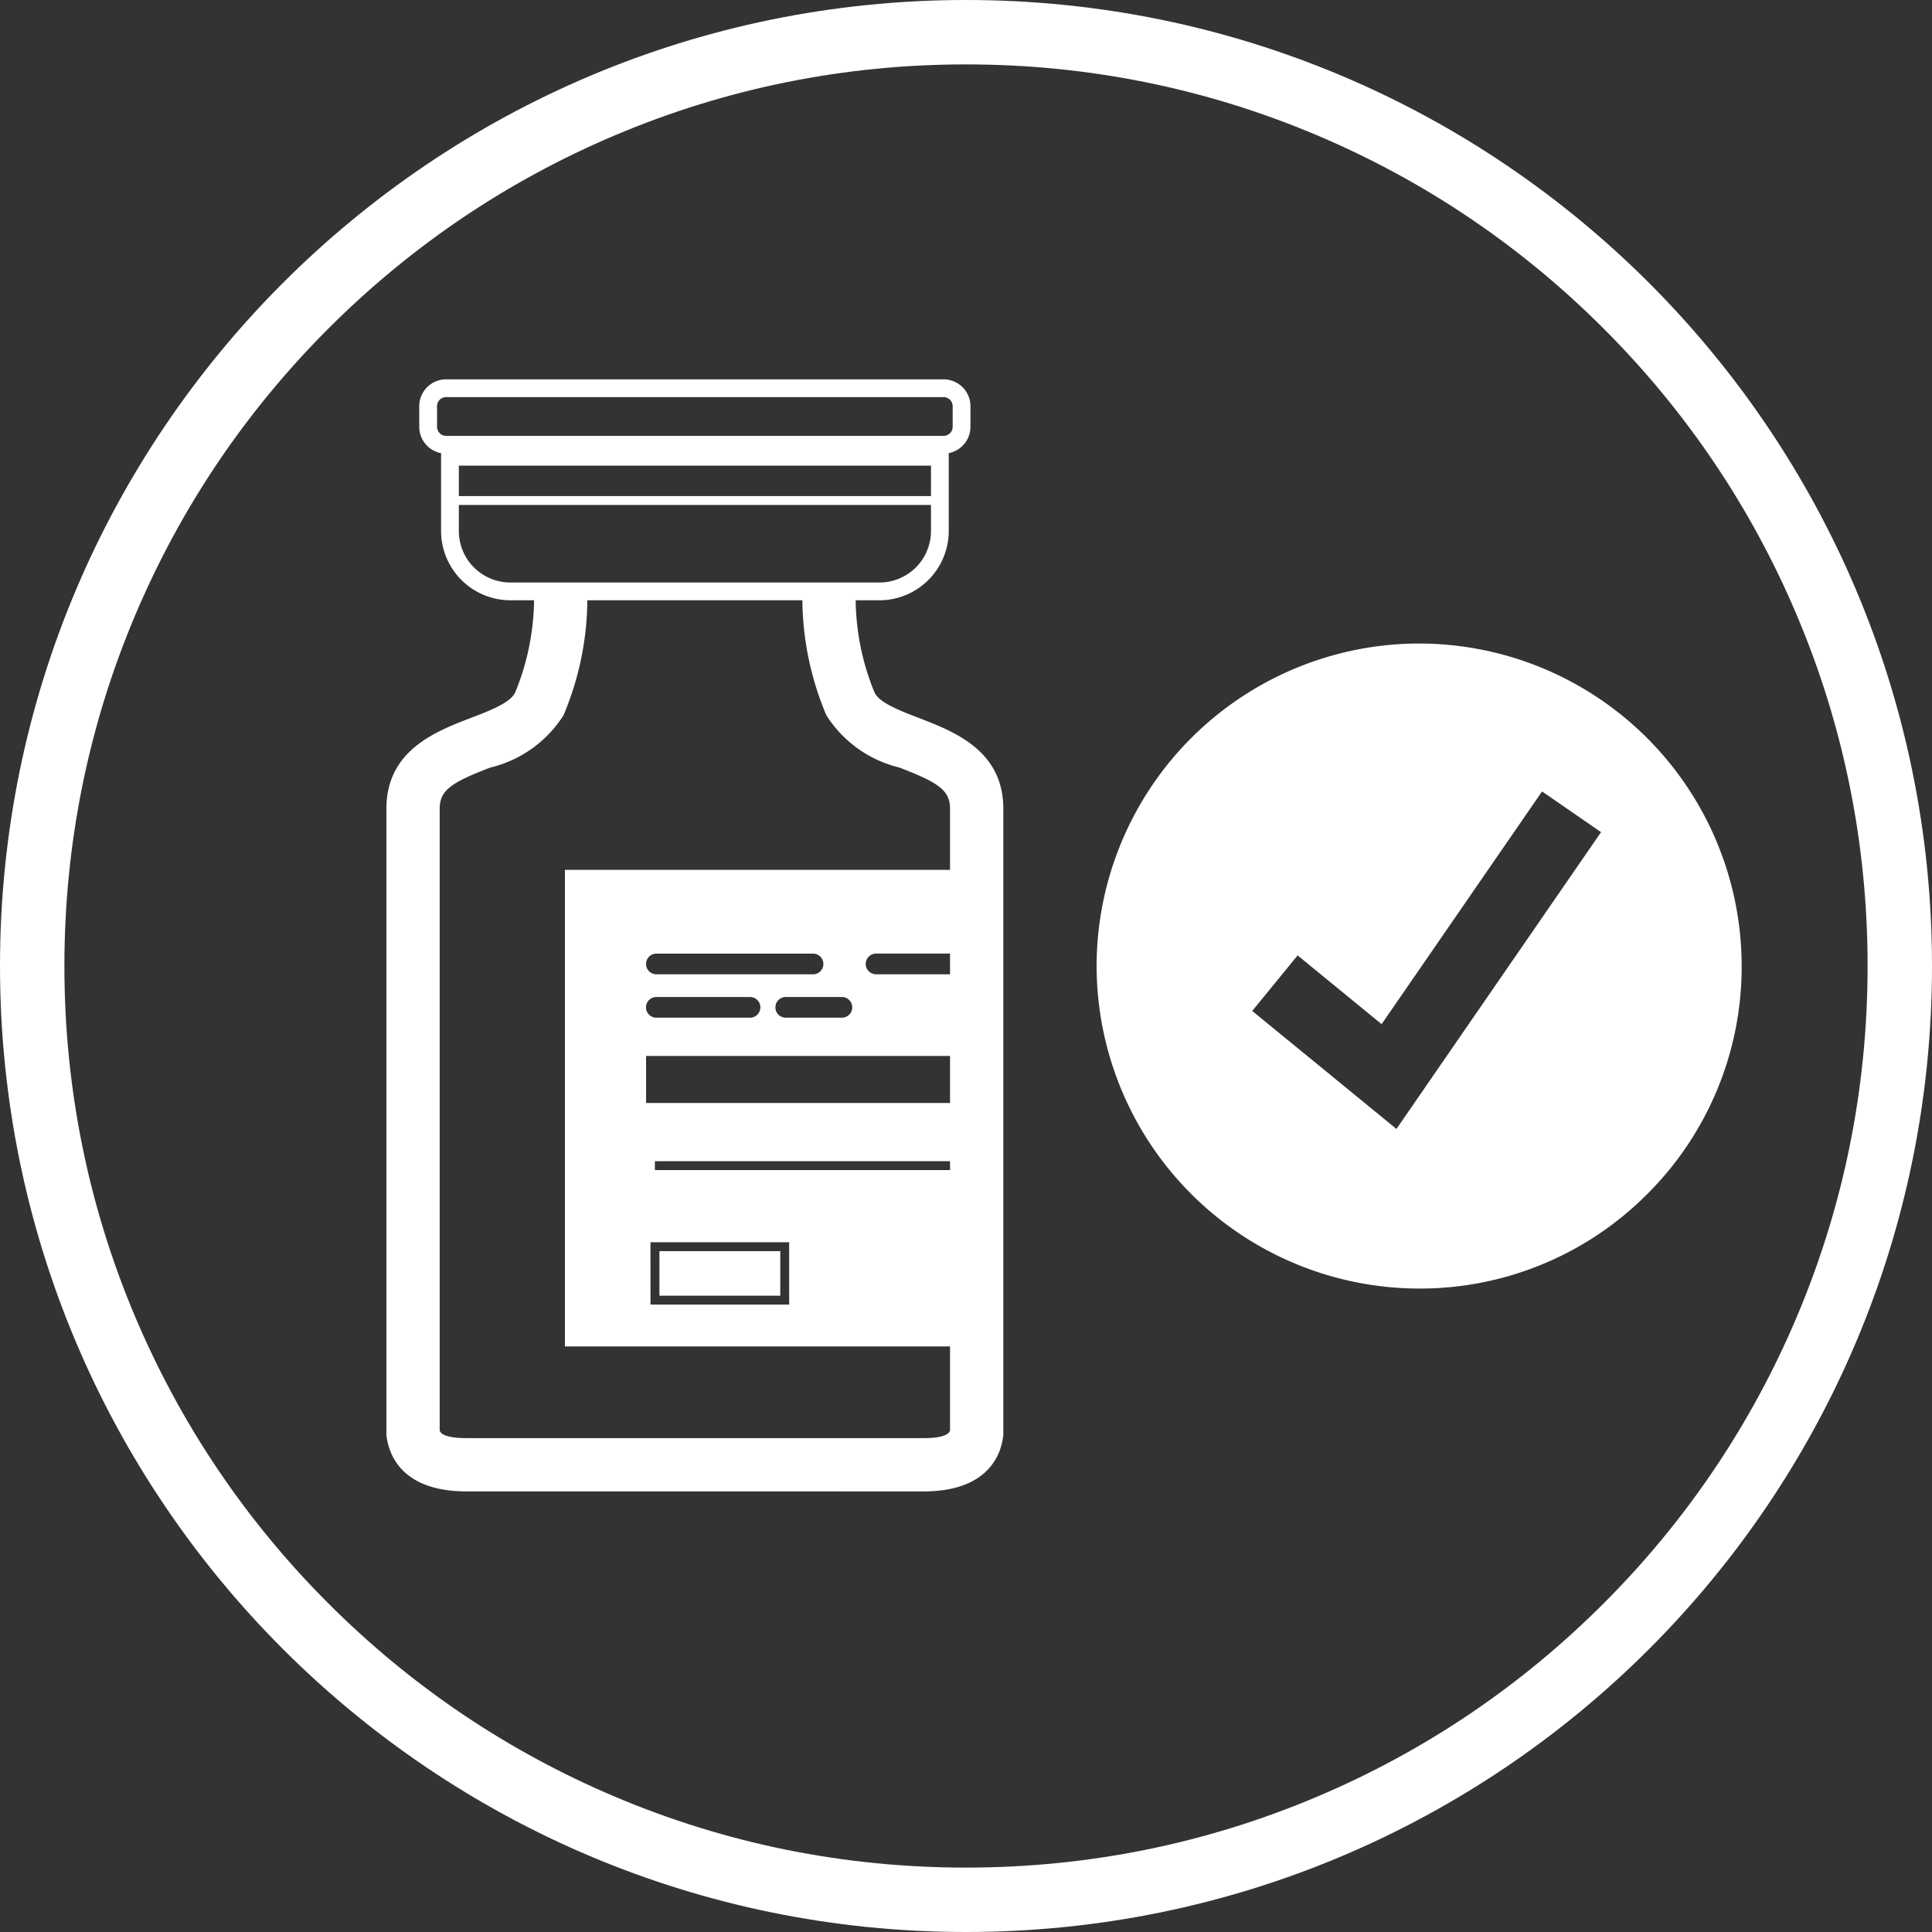
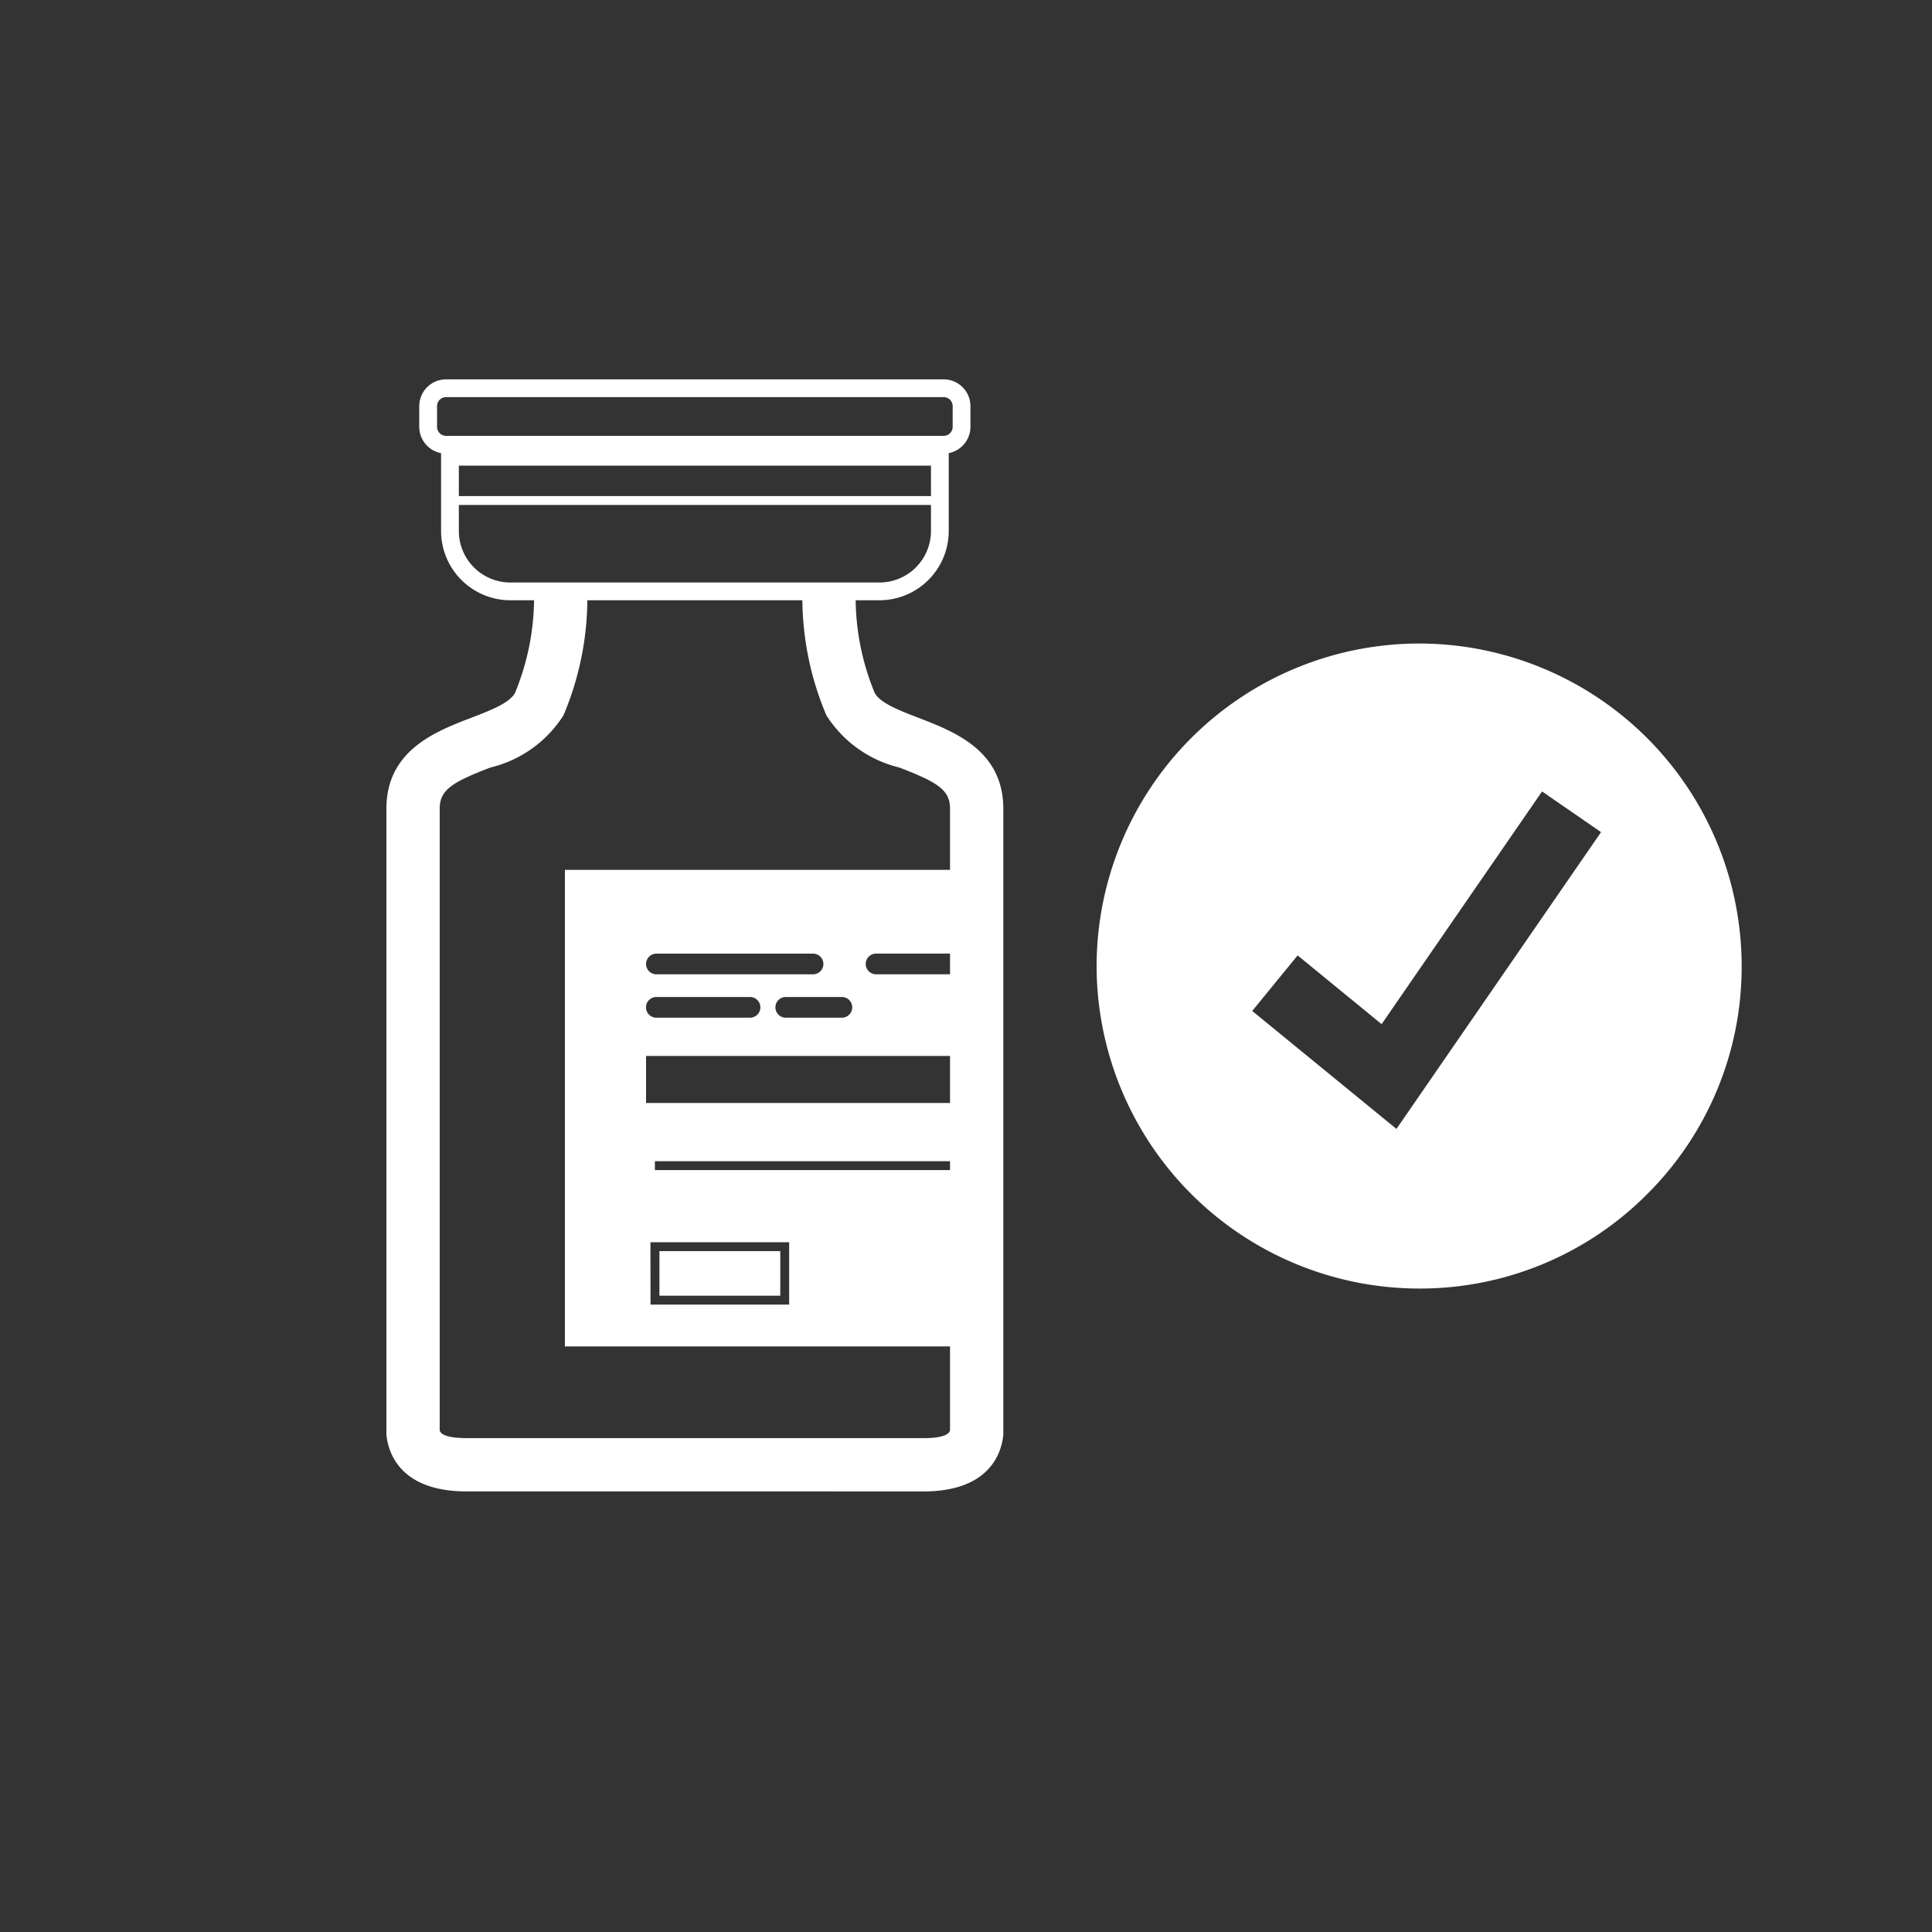
<svg xmlns="http://www.w3.org/2000/svg" width="60" height="60" viewBox="0 0 60 60">
  <rect x="0" y="0" width="60" height="60" fill="#333333" stroke="none" />
  <g id="vaccine-cons-icon" transform="translate(-1433 -23201)">
    <g id="Path_256" data-name="Path 256" transform="translate(1433 23201)" fill="none">
-       <path d="M30,0A30,30,0,1,1,0,30,30,30,0,0,1,30,0Z" stroke="none" />
-       <path d="M 30 2 C 26.219 2 22.552 2.74 19.102 4.2 C 15.768 5.61 12.773 7.629 10.201 10.201 C 7.629 12.773 5.61 15.768 4.2 19.102 C 2.74 22.552 2 26.219 2 30 C 2 33.781 2.74 37.448 4.2 40.898 C 5.61 44.232 7.629 47.227 10.201 49.799 C 12.773 52.371 15.768 54.39 19.102 55.8 C 22.552 57.26 26.219 58 30 58 C 33.781 58 37.448 57.26 40.898 55.8 C 44.232 54.39 47.227 52.371 49.799 49.799 C 52.371 47.227 54.39 44.232 55.8 40.898 C 57.26 37.448 58 33.781 58 30 C 58 26.219 57.26 22.552 55.8 19.102 C 54.39 15.768 52.371 12.773 49.799 10.201 C 47.227 7.629 44.232 5.61 40.898 4.2 C 37.448 2.74 33.781 2 30 2 M 30 0 C 46.569 0 60 13.431 60 30 C 60 46.569 46.569 60 30 60 C 13.431 60 0 46.569 0 30 C 0 13.431 13.431 0 30 0 Z" stroke="none" fill="#fff" />
+       <path d="M30,0A30,30,0,1,1,0,30,30,30,0,0,1,30,0" stroke="none" />
    </g>
    <path id="Path_612" data-name="Path 612" d="M10.139,52.36h-7.7C.391,52.339.054,51.123,0,50.6l0-.079V31.16c0-1.811,1.522-2.4,2.633-2.825.6-.23,1.215-.467,1.367-.788a7.749,7.749,0,0,0,.586-2.913l1.655-.022A9.353,9.353,0,0,1,5.5,28.257,3.717,3.717,0,0,1,3.227,29.88c-1.2.461-1.572.7-1.572,1.28V50.465c.047.191.455.236.8.24H16.716c.333,0,.741-.049.788-.24V31.16c0-.582-.373-.818-1.572-1.28a3.717,3.717,0,0,1-2.268-1.623,9.353,9.353,0,0,1-.746-3.644l1.655.023-.828-.011.828.01a7.749,7.749,0,0,0,.586,2.913c.152.321.77.558,1.367.788,1.111.428,2.633,1.013,2.633,2.825l0,19.441c-.05.522-.387,1.738-2.431,1.759Z" transform="translate(1445 23194.957)" fill="#fff" />
    <path id="Path_613" data-name="Path 613" d="M19.762,12.443H8.3a2.155,2.155,0,0,1-2.152-2.152V7.709H21.914v2.582A2.155,2.155,0,0,1,19.762,12.443ZM6.7,8.261v2.03a1.6,1.6,0,0,0,1.6,1.6H19.762a1.6,1.6,0,0,0,1.6-1.6V8.261Z" transform="translate(1440.55 23207.199)" fill="#fff" />
    <rect id="Rectangle_1147" data-name="Rectangle 1147" width="3.753" height="1.384" transform="translate(1453.479 23239.855)" fill="#fff" />
    <path id="Path_614" data-name="Path 614" d="M29.448,58.151a.321.321,0,0,1,.321-.321h3.137v-2.6h-12.8v14.8h12.8V62.47H22.626V61.009h10.28V58.472H29.769A.321.321,0,0,1,29.448,58.151ZM22.9,64.277h9.576v.276H22.9Zm-.138,2.517H27.07V68.73H22.764Zm.183-8.963h4.867a.321.321,0,1,1,0,.642H22.947a.321.321,0,0,1,0-.642Zm2.91,1.989h-2.91a.321.321,0,0,1,0-.642h2.91a.321.321,0,1,1,0,.642Zm2.851,0H26.964a.321.321,0,0,1,0-.642h1.744a.321.321,0,1,1,0,.642Z" transform="translate(1430.438 23172.785)" fill="#fff" />
    <path id="Path_615" data-name="Path 615" d="M66.685,64.66H66.5V65.3h.183a.321.321,0,1,0,0-.642Z" transform="translate(1396.843 23165.957)" fill="#fff" />
    <rect id="Rectangle_1148" data-name="Rectangle 1148" width="14.817" height="0.276" transform="translate(1447.171 23216.406)" fill="#fff" />
    <path id="Path_616" data-name="Path 616" d="M19.985,2.307H4.534A.834.834,0,0,1,3.7,1.474V.833A.834.834,0,0,1,4.534,0H19.985a.834.834,0,0,1,.833.833v.641A.834.834,0,0,1,19.985,2.307ZM4.534.552a.281.281,0,0,0-.281.281v.641a.282.282,0,0,0,.281.281H19.985a.282.282,0,0,0,.281-.281V.833a.281.281,0,0,0-.281-.281Z" transform="translate(1442.32 23212.781)" fill="#fff" />
    <path id="Subtraction_1" data-name="Subtraction 1" d="M-3198.983,17177.033a10.03,10.03,0,0,1-10.019-10.018,10.028,10.028,0,0,1,10.019-10.014,10.025,10.025,0,0,1,10.014,10.014,9.956,9.956,0,0,1-2.933,7.084A9.951,9.951,0,0,1-3198.983,17177.033Zm-3.776-10.346-1.41,1.725,4.479,3.664,6.354-9.217-1.832-1.264-4.983,7.227-2.608-2.135Z" transform="translate(4676.058 6063.984)" fill="#fff" stroke="rgba(0,0,0,0)" stroke-miterlimit="10" stroke-width="1" />
  </g>
</svg>